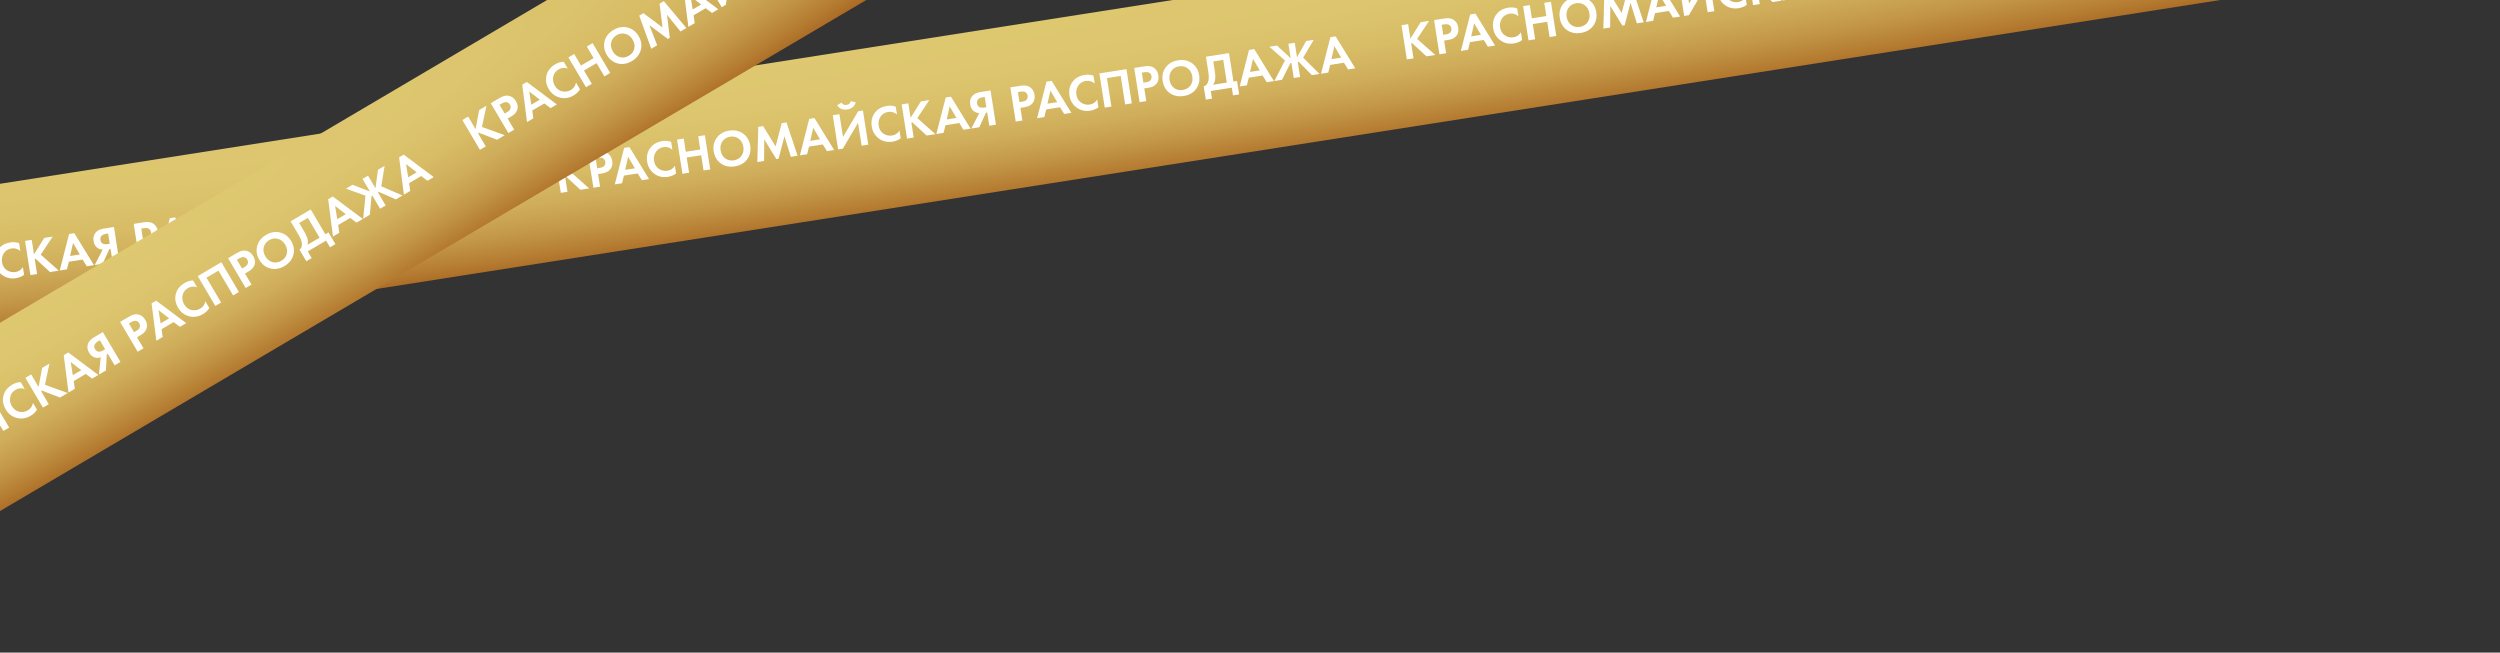
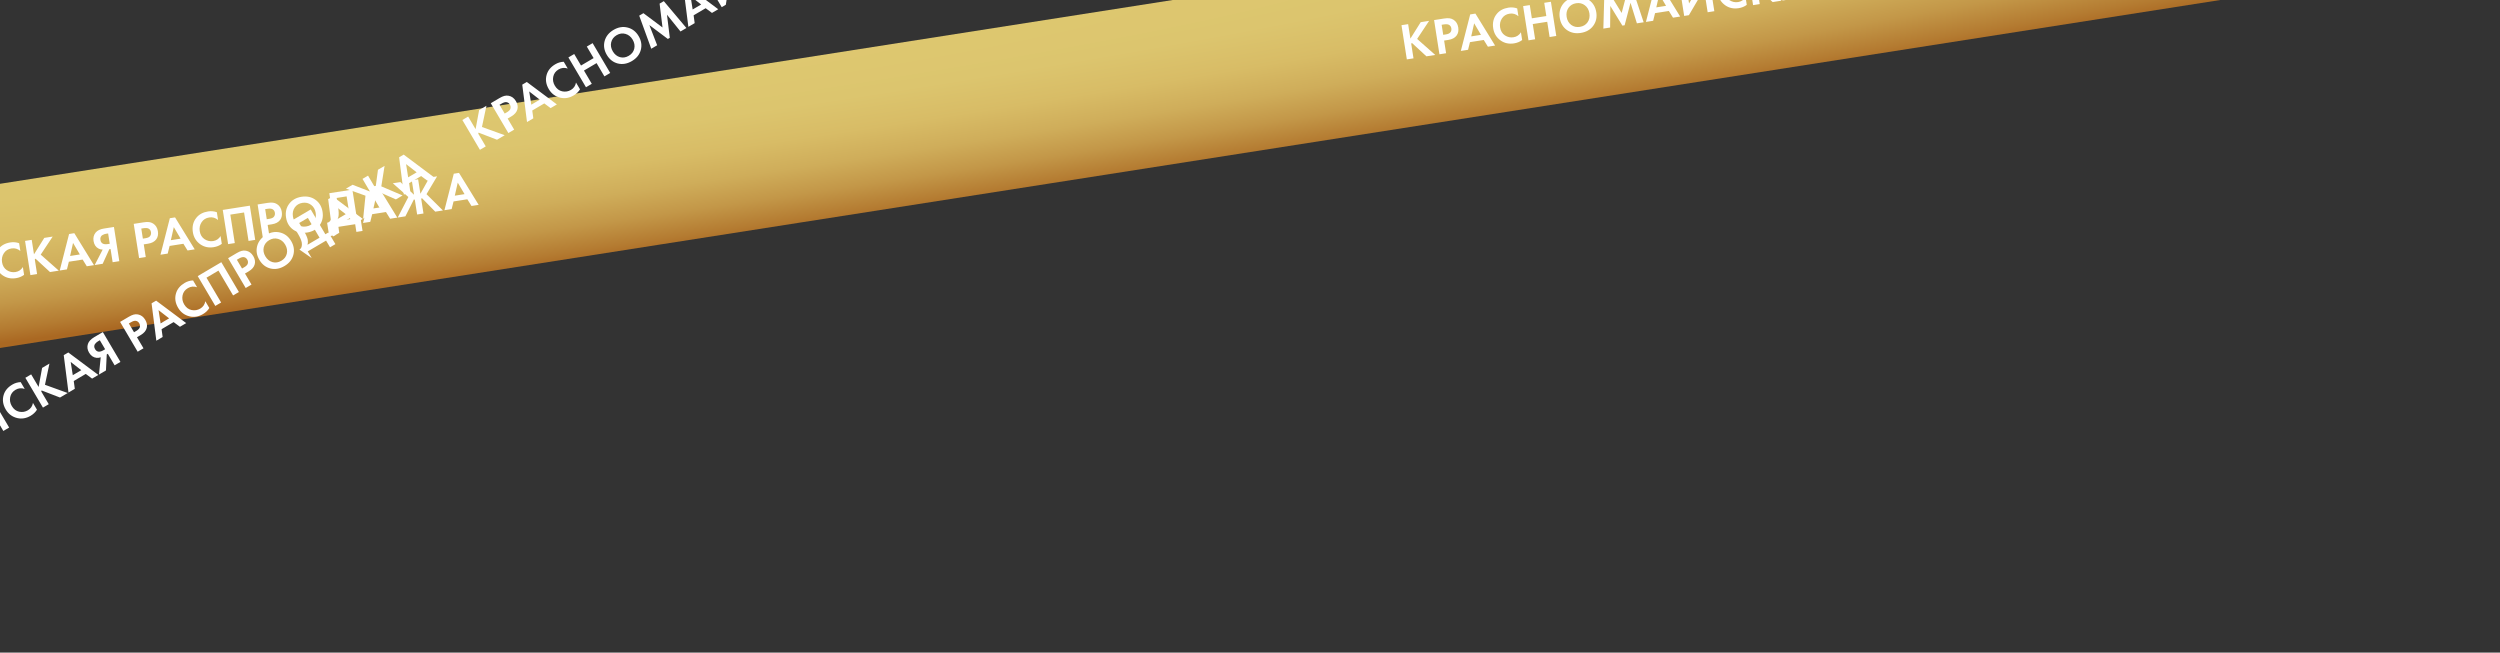
<svg xmlns="http://www.w3.org/2000/svg" width="498" height="130" viewBox="0 0 498 130" fill="none">
  <rect x="0" y="0" width="498" height="130" fill="#333333" stroke="none" />
  <g clip-path="url(#clip0_896_614)">
    <rect x="-53.11" y="44.935" width="583.303" height="32.311" rx="3.801" transform="rotate(-8.907 -53.11 44.935)" fill="url(#paint0_radial_896_614)" />
    <path d="M-62.653 58.589L-62.201 61.47L-60.15 58.197L-58.475 57.934L-60.862 61.532L-57.254 64.724L-59.011 64.999L-61.91 62.324L-62.039 62.502L-61.585 65.403L-62.913 65.611L-63.98 58.797L-62.653 58.589ZM-57.486 57.779L-55.505 57.469C-55.083 57.403 -54.733 57.386 -54.455 57.42C-54.172 57.445 -53.896 57.541 -53.625 57.708C-53.098 58.044 -52.781 58.556 -52.673 59.244C-52.572 59.884 -52.68 60.421 -52.996 60.854C-53.335 61.319 -53.879 61.61 -54.628 61.727L-55.486 61.862L-55.091 64.385L-56.419 64.593L-57.486 57.779ZM-55.979 58.715L-55.665 60.718L-55.124 60.633C-54.736 60.572 -54.458 60.455 -54.289 60.282C-54.074 60.053 -53.993 59.768 -54.047 59.428C-54.099 59.094 -54.265 58.855 -54.546 58.711C-54.773 58.6 -55.097 58.577 -55.52 58.643L-55.979 58.715ZM-46.763 63.08L-47.59 61.744L-50.338 62.175L-50.717 63.699L-52.157 63.925L-50.293 56.652L-49.251 56.489L-45.333 62.855L-46.763 63.08ZM-50.089 61.026L-48.148 60.722L-49.503 58.423L-50.089 61.026ZM-40.185 60.207L-39.941 61.759C-40.404 62.104 -40.945 62.325 -41.564 62.422C-42.559 62.578 -43.439 62.391 -44.206 61.862C-45.044 61.275 -45.545 60.464 -45.707 59.429C-45.88 58.326 -45.655 57.38 -45.032 56.592C-44.486 55.892 -43.698 55.462 -42.67 55.3C-42.071 55.206 -41.49 55.259 -40.929 55.457L-40.686 57.009C-41.209 56.568 -41.797 56.398 -42.45 56.501C-43.118 56.606 -43.626 56.926 -43.974 57.462C-44.317 57.99 -44.437 58.581 -44.335 59.235C-44.223 59.95 -43.902 60.482 -43.373 60.832C-42.845 61.175 -42.274 61.298 -41.661 61.202C-41.021 61.102 -40.529 60.77 -40.185 60.207ZM-38.422 54.792L-38.009 57.427L-35.128 56.976L-35.541 54.34L-34.213 54.132L-33.146 60.945L-34.474 61.154L-34.949 58.12L-37.83 58.571L-37.354 61.605L-38.682 61.813L-39.75 55L-38.422 54.792ZM-31.84 54.629C-31.264 53.855 -30.441 53.384 -29.372 53.216C-28.302 53.049 -27.378 53.246 -26.6 53.807C-25.814 54.368 -25.34 55.169 -25.176 56.211C-25.013 57.253 -25.22 58.161 -25.796 58.935C-26.367 59.702 -27.187 60.169 -28.256 60.336C-29.325 60.504 -30.252 60.31 -31.036 59.757C-31.815 59.195 -32.286 58.393 -32.449 57.351C-32.613 56.309 -32.41 55.402 -31.84 54.629ZM-30.182 58.733C-29.691 59.103 -29.112 59.235 -28.445 59.131C-27.777 59.026 -27.267 58.723 -26.913 58.221C-26.56 57.712 -26.437 57.114 -26.545 56.426C-26.653 55.738 -26.956 55.206 -27.454 54.831C-27.946 54.455 -28.522 54.318 -29.183 54.422C-29.843 54.525 -30.353 54.832 -30.713 55.342C-31.066 55.851 -31.188 56.449 -31.081 57.137C-30.973 57.825 -30.673 58.357 -30.182 58.733ZM-23.767 59.476L-23.568 52.464L-22.608 52.313L-20.121 56.361L-18.91 51.734L-17.95 51.583L-15.738 58.217L-17.086 58.429L-18.357 54.326L-19.528 58.811L-19.977 58.882L-22.382 54.957L-22.418 59.264L-23.767 59.476ZM-9.894 57.301L-10.72 55.966L-13.468 56.396L-13.847 57.921L-15.287 58.147L-13.423 50.874L-12.381 50.711L-8.464 57.077L-9.894 57.301ZM-13.219 55.248L-11.278 54.944L-12.633 52.644L-13.219 55.248ZM-8.736 50.139L-7.408 49.931L-6.697 54.467L-3.669 49.345L-2.729 49.198L-1.662 56.011L-2.99 56.219L-3.704 51.663L-6.728 56.805L-7.668 56.953L-8.736 50.139ZM-7.855 48.149L-6.993 47.637C-6.781 48.008 -6.444 48.158 -5.981 48.085C-5.518 48.013 -5.242 47.767 -5.154 47.349L-4.177 47.572C-4.258 47.948 -4.442 48.263 -4.731 48.517C-5.012 48.771 -5.38 48.933 -5.837 49.005C-6.293 49.076 -6.697 49.035 -7.049 48.881C-7.395 48.725 -7.663 48.481 -7.855 48.149ZM4.556 53.195L4.799 54.748C4.337 55.092 3.796 55.313 3.176 55.41C2.182 55.566 1.301 55.379 0.535 54.851C-0.304 54.263 -0.804 53.452 -0.967 52.417C-1.14 51.314 -0.914 50.368 -0.291 49.58C0.255 48.88 1.042 48.45 2.07 48.289C2.67 48.195 3.25 48.247 3.811 48.445L4.055 49.998C3.532 49.556 2.944 49.387 2.29 49.489C1.623 49.594 1.115 49.914 0.766 50.45C0.423 50.978 0.303 51.569 0.405 52.223C0.517 52.938 0.838 53.471 1.367 53.82C1.896 54.163 2.466 54.286 3.079 54.19C3.719 54.09 4.211 53.758 4.556 53.195ZM6.318 47.78L6.77 50.66L8.821 47.388L10.496 47.125L8.109 50.723L11.717 53.914L9.96 54.19L7.061 51.515L6.932 51.692L7.386 54.593L6.058 54.801L4.99 47.988L6.318 47.78ZM17.29 53.041L16.463 51.706L13.715 52.136L13.336 53.661L11.896 53.886L13.76 46.614L14.802 46.45L18.72 52.817L17.29 53.041ZM13.964 50.988L15.905 50.684L14.55 48.384L13.964 50.988ZM22.697 45.213L23.765 52.026L22.437 52.234L22.024 49.599L21.779 49.637L20.455 52.545L18.861 52.795L20.452 49.72C20.173 49.722 19.909 49.658 19.658 49.53C19.09 49.242 18.748 48.734 18.634 48.006C18.531 47.345 18.673 46.782 19.06 46.317C19.401 45.907 19.956 45.642 20.725 45.522L22.697 45.213ZM21.539 46.504L21.13 46.568C21.021 46.585 20.917 46.608 20.817 46.638C20.717 46.668 20.586 46.726 20.426 46.814C20.264 46.895 20.144 47.022 20.067 47.195C19.988 47.361 19.967 47.56 20.003 47.791C20.111 48.479 20.601 48.755 21.472 48.618L21.86 48.557L21.539 46.504ZM26.637 44.595L28.619 44.285C29.041 44.219 29.391 44.202 29.668 44.236C29.951 44.261 30.228 44.357 30.499 44.524C31.026 44.86 31.343 45.372 31.451 46.06C31.551 46.7 31.444 47.237 31.128 47.67C30.789 48.135 30.245 48.426 29.496 48.543L28.638 48.678L29.033 51.201L27.705 51.409L26.637 44.595ZM28.145 45.531L28.458 47.533L29 47.449C29.388 47.388 29.666 47.271 29.834 47.098C30.05 46.869 30.131 46.584 30.077 46.244C30.025 45.91 29.858 45.671 29.578 45.526C29.351 45.416 29.026 45.393 28.604 45.459L28.145 45.531ZM37.361 49.896L36.534 48.56L33.786 48.991L33.407 50.515L31.967 50.741L33.831 43.468L34.873 43.305L38.791 49.671L37.361 49.896ZM34.035 47.842L35.976 47.538L34.621 45.239L34.035 47.842ZM43.939 47.023L44.182 48.575C43.72 48.92 43.179 49.141 42.559 49.238C41.565 49.394 40.685 49.207 39.918 48.678C39.08 48.091 38.579 47.28 38.417 46.245C38.244 45.142 38.469 44.196 39.092 43.407C39.638 42.708 40.425 42.278 41.454 42.116C42.053 42.022 42.633 42.075 43.195 42.273L43.438 43.825C42.915 43.384 42.327 43.214 41.673 43.317C41.006 43.422 40.498 43.742 40.149 44.278C39.807 44.806 39.686 45.397 39.789 46.051C39.901 46.766 40.222 47.298 40.751 47.648C41.279 47.991 41.85 48.114 42.462 48.018C43.103 47.918 43.595 47.586 43.939 47.023ZM44.374 41.816L49.767 40.97L50.835 47.784L49.507 47.992L48.619 42.323L45.881 42.752L46.77 48.421L45.442 48.629L44.374 41.816ZM51.317 40.728L53.299 40.417C53.721 40.351 54.071 40.334 54.348 40.368C54.631 40.393 54.908 40.489 55.178 40.656C55.705 40.992 56.023 41.504 56.13 42.192C56.231 42.832 56.123 43.369 55.807 43.802C55.468 44.267 54.924 44.558 54.175 44.675L53.317 44.81L53.713 47.333L52.385 47.541L51.317 40.728ZM52.824 41.663L53.138 43.666L53.679 43.581C54.068 43.52 54.346 43.403 54.514 43.23C54.729 43.001 54.81 42.716 54.757 42.376C54.705 42.042 54.538 41.803 54.257 41.659C54.031 41.548 53.706 41.525 53.284 41.592L52.824 41.663ZM57.591 40.613C58.167 39.839 58.99 39.368 60.059 39.2C61.128 39.033 62.052 39.23 62.831 39.792C63.617 40.352 64.091 41.154 64.254 42.196C64.418 43.237 64.211 44.145 63.635 44.92C63.064 45.686 62.244 46.153 61.175 46.32C60.106 46.488 59.179 46.295 58.395 45.741C57.616 45.179 57.145 44.377 56.981 43.335C56.818 42.294 57.021 41.386 57.591 40.613ZM59.249 44.717C59.74 45.087 60.319 45.219 60.986 45.115C61.654 45.01 62.164 44.707 62.518 44.205C62.871 43.696 62.993 43.098 62.886 42.41C62.778 41.722 62.475 41.191 61.976 40.815C61.485 40.439 60.909 40.302 60.248 40.406C59.587 40.509 59.077 40.816 58.718 41.326C58.365 41.835 58.242 42.433 58.35 43.121C58.458 43.809 58.758 44.341 59.249 44.717ZM65.597 38.489L70.194 37.769L71.082 43.438L71.798 43.326L72.217 46.003L70.991 46.195L70.751 44.663L66.563 45.319L66.803 46.851L65.577 47.043L65.158 44.367C65.39 44.337 65.589 44.223 65.753 44.023C65.916 43.816 66.03 43.567 66.097 43.278C66.195 42.837 66.183 42.228 66.061 41.452L65.597 38.489ZM67.064 39.432L67.349 41.25C67.482 42.101 67.503 42.747 67.412 43.187C67.338 43.519 67.203 43.816 67.007 44.077L69.755 43.647L69.045 39.121L67.064 39.432ZM77.712 43.572L76.885 42.236L74.137 42.667L73.758 44.191L72.318 44.417L74.182 37.144L75.224 36.981L79.142 43.347L77.712 43.572ZM74.386 41.518L76.327 41.214L74.972 38.914L74.386 41.518ZM82.026 35.915L83.293 35.716L83.744 38.597L85.56 35.361L87.072 35.124L84.96 38.678L88.232 41.923L86.7 42.163L84.035 39.451L83.906 39.629L84.36 42.53L83.094 42.728L82.639 39.827L82.462 39.698L80.754 43.095L79.222 43.335L81.344 39.245L78.246 36.507L79.758 36.27L82.477 38.795L82.026 35.915ZM93.922 41.031L93.095 39.696L90.347 40.126L89.969 41.651L88.528 41.876L90.392 34.604L91.434 34.44L95.352 40.807L93.922 41.031ZM90.596 38.978L92.537 38.673L91.183 36.374L90.596 38.978Z" fill="white" />
-     <path d="M111.97 31.394L112.421 34.274L114.473 31.002L116.148 30.739L113.76 34.337L117.369 37.528L115.612 37.804L112.712 35.129L112.583 35.306L113.038 38.207L111.71 38.415L110.642 31.602L111.97 31.394ZM117.136 30.584L119.118 30.274C119.54 30.207 119.89 30.191 120.167 30.224C120.45 30.25 120.727 30.346 120.997 30.513C121.524 30.849 121.842 31.361 121.95 32.048C122.05 32.689 121.942 33.225 121.626 33.659C121.288 34.123 120.744 34.414 119.995 34.532L119.136 34.666L119.532 37.189L118.204 37.398L117.136 30.584ZM118.643 31.52L118.957 33.522L119.499 33.437C119.887 33.377 120.165 33.26 120.333 33.087C120.548 32.858 120.629 32.573 120.576 32.232C120.524 31.899 120.357 31.66 120.076 31.515C119.85 31.404 119.525 31.382 119.103 31.448L118.643 31.52ZM127.859 35.884L127.032 34.549L124.285 34.979L123.906 36.504L122.466 36.73L124.33 29.457L125.372 29.294L129.289 35.66L127.859 35.884ZM124.534 33.831L126.475 33.527L125.12 31.227L124.534 33.831ZM134.438 33.011L134.681 34.564C134.219 34.909 133.678 35.129 133.058 35.227C132.064 35.382 131.183 35.196 130.417 34.667C129.578 34.08 129.078 33.269 128.916 32.234C128.743 31.13 128.968 30.185 129.591 29.396C130.137 28.697 130.924 28.266 131.953 28.105C132.552 28.011 133.132 28.063 133.693 28.261L133.937 29.814C133.414 29.373 132.826 29.203 132.172 29.306C131.505 29.41 130.997 29.731 130.648 30.267C130.305 30.795 130.185 31.386 130.288 32.04C130.4 32.755 130.72 33.287 131.25 33.637C131.778 33.979 132.348 34.103 132.961 34.007C133.601 33.906 134.094 33.575 134.438 33.011ZM136.201 27.596L136.614 30.232L139.494 29.78L139.081 27.145L140.409 26.937L141.477 33.75L140.149 33.958L139.674 30.924L136.793 31.376L137.268 34.41L135.94 34.618L134.873 27.804L136.201 27.596ZM142.783 27.433C143.359 26.659 144.182 26.189 145.251 26.021C146.32 25.853 147.244 26.05 148.023 26.612C148.808 27.173 149.283 27.974 149.446 29.016C149.609 30.058 149.403 30.966 148.827 31.74C148.256 32.506 147.436 32.973 146.367 33.141C145.298 33.308 144.371 33.115 143.586 32.561C142.807 32 142.336 31.198 142.173 30.156C142.01 29.114 142.213 28.206 142.783 27.433ZM144.441 31.538C144.932 31.907 145.51 32.04 146.178 31.935C146.845 31.831 147.356 31.527 147.71 31.026C148.063 30.517 148.185 29.918 148.077 29.231C147.97 28.543 147.666 28.011 147.168 27.636C146.676 27.259 146.1 27.123 145.44 27.226C144.779 27.33 144.269 27.637 143.909 28.146C143.557 28.655 143.434 29.254 143.542 29.941C143.65 30.629 143.949 31.161 144.441 31.538ZM150.856 32.28L151.055 25.268L152.015 25.118L154.502 29.166L155.713 24.538L156.673 24.388L158.885 31.022L157.536 31.233L156.265 27.131L155.095 31.616L154.646 31.686L152.241 27.762L152.204 32.069L150.856 32.28ZM164.729 30.106L163.902 28.77L161.154 29.201L160.776 30.726L159.335 30.951L161.199 23.678L162.241 23.515L166.159 29.882L164.729 30.106ZM161.403 28.053L163.344 27.748L161.99 25.449L161.403 28.053ZM165.887 22.944L167.215 22.736L167.925 27.271L170.953 22.15L171.893 22.003L172.961 28.816L171.633 29.024L170.919 24.468L167.894 29.61L166.954 29.757L165.887 22.944ZM166.768 20.953L167.63 20.442C167.841 20.813 168.179 20.962 168.642 20.89C169.105 20.817 169.38 20.572 169.468 20.153L170.445 20.377C170.364 20.752 170.18 21.067 169.892 21.322C169.611 21.575 169.242 21.738 168.786 21.809C168.33 21.881 167.925 21.839 167.573 21.685C167.228 21.53 166.959 21.286 166.768 20.953ZM179.178 26L179.422 27.552C178.959 27.897 178.418 28.118 177.799 28.215C176.804 28.37 175.924 28.184 175.157 27.655C174.319 27.068 173.818 26.257 173.656 25.222C173.483 24.119 173.708 23.173 174.331 22.384C174.877 21.685 175.665 21.255 176.693 21.093C177.292 20.999 177.872 21.052 178.434 21.25L178.677 22.802C178.154 22.361 177.566 22.191 176.912 22.294C176.245 22.398 175.737 22.719 175.389 23.255C175.046 23.783 174.925 24.374 175.028 25.028C175.14 25.743 175.461 26.275 175.99 26.625C176.518 26.968 177.089 27.091 177.702 26.995C178.342 26.895 178.834 26.563 179.178 26ZM180.941 20.584L181.392 23.465L183.444 20.192L185.119 19.93L182.731 23.527L186.34 26.719L184.583 26.994L181.683 24.32L181.554 24.497L182.009 27.398L180.681 27.606L179.613 20.793L180.941 20.584ZM191.912 25.846L191.085 24.51L188.338 24.941L187.959 26.465L186.519 26.691L188.383 19.418L189.425 19.255L193.342 25.622L191.912 25.846ZM188.587 23.792L190.528 23.488L189.173 21.189L188.587 23.792ZM197.319 18.018L198.387 24.831L197.059 25.039L196.646 22.404L196.401 22.442L195.078 25.35L193.484 25.599L195.074 22.524C194.796 22.526 194.531 22.463 194.281 22.335C193.712 22.047 193.371 21.539 193.257 20.81C193.153 20.15 193.295 19.587 193.683 19.121C194.023 18.712 194.578 18.447 195.348 18.327L197.319 18.018ZM196.161 19.308L195.753 19.373C195.644 19.39 195.539 19.413 195.439 19.443C195.339 19.472 195.209 19.531 195.048 19.619C194.886 19.7 194.767 19.827 194.689 20C194.611 20.166 194.589 20.364 194.626 20.596C194.733 21.284 195.223 21.559 196.095 21.423L196.483 21.362L196.161 19.308ZM201.26 17.4L203.242 17.09C203.664 17.023 204.014 17.007 204.291 17.04C204.574 17.066 204.851 17.162 205.121 17.329C205.648 17.665 205.966 18.177 206.074 18.864C206.174 19.505 206.066 20.041 205.75 20.474C205.411 20.939 204.867 21.23 204.118 21.348L203.26 21.482L203.656 24.005L202.328 24.213L201.26 17.4ZM202.767 18.336L203.081 20.338L203.622 20.253C204.011 20.192 204.289 20.076 204.457 19.903C204.672 19.674 204.753 19.389 204.7 19.048C204.648 18.715 204.481 18.476 204.2 18.331C203.974 18.22 203.649 18.198 203.227 18.264L202.767 18.336ZM211.983 22.7L211.156 21.365L208.408 21.795L208.03 23.32L206.59 23.546L208.453 16.273L209.495 16.109L213.413 22.476L211.983 22.7ZM208.658 20.647L210.598 20.343L209.244 18.043L208.658 20.647ZM218.562 19.827L218.805 21.38C218.343 21.724 217.802 21.945 217.182 22.043C216.188 22.198 215.307 22.012 214.541 21.483C213.702 20.896 213.202 20.085 213.039 19.05C212.867 17.946 213.092 17 213.715 16.212C214.261 15.513 215.048 15.082 216.076 14.921C216.676 14.827 217.256 14.879 217.817 15.077L218.061 16.63C217.538 16.189 216.95 16.019 216.296 16.122C215.629 16.226 215.121 16.547 214.772 17.083C214.429 17.611 214.309 18.202 214.411 18.855C214.523 19.57 214.844 20.103 215.373 20.453C215.902 20.795 216.472 20.919 217.085 20.823C217.725 20.722 218.217 20.39 218.562 19.827ZM218.996 14.62L224.39 13.775L225.458 20.588L224.13 20.797L223.241 15.127L220.504 15.556L221.392 21.226L220.064 21.434L218.996 14.62ZM225.939 13.532L227.921 13.222C228.343 13.155 228.693 13.139 228.97 13.172C229.254 13.198 229.53 13.294 229.801 13.461C230.328 13.797 230.645 14.309 230.753 14.997C230.853 15.637 230.746 16.173 230.43 16.607C230.091 17.072 229.547 17.363 228.798 17.48L227.94 17.614L228.335 20.137L227.007 20.346L225.939 13.532ZM227.447 14.468L227.76 16.47L228.302 16.386C228.69 16.325 228.968 16.208 229.137 16.035C229.352 15.806 229.433 15.521 229.379 15.181C229.327 14.847 229.161 14.608 228.88 14.463C228.653 14.352 228.329 14.33 227.906 14.396L227.447 14.468ZM232.213 13.418C232.79 12.643 233.613 12.173 234.682 12.005C235.751 11.838 236.675 12.035 237.454 12.596C238.239 13.157 238.714 13.958 238.877 15C239.04 16.042 238.834 16.95 238.257 17.724C237.687 18.491 236.867 18.957 235.798 19.125C234.728 19.293 233.802 19.099 233.017 18.546C232.238 17.984 231.767 17.182 231.604 16.14C231.441 15.098 231.644 14.191 232.213 13.418ZM233.872 17.522C234.362 17.892 234.941 18.024 235.609 17.92C236.276 17.815 236.787 17.512 237.141 17.01C237.493 16.501 237.616 15.903 237.508 15.215C237.4 14.527 237.097 13.995 236.599 13.62C236.107 13.243 235.531 13.107 234.871 13.21C234.21 13.314 233.7 13.621 233.34 14.131C232.987 14.639 232.865 15.238 232.973 15.926C233.081 16.613 233.38 17.145 233.872 17.522ZM240.22 11.294L244.817 10.574L245.705 16.243L246.42 16.131L246.84 18.807L245.614 19L245.374 17.467L241.185 18.124L241.426 19.656L240.2 19.848L239.78 17.172C240.013 17.142 240.211 17.027 240.375 16.827C240.538 16.62 240.653 16.372 240.719 16.083C240.817 15.642 240.806 15.033 240.684 14.257L240.22 11.294ZM241.686 12.237L241.971 14.055C242.105 14.906 242.126 15.552 242.034 15.992C241.961 16.324 241.826 16.621 241.629 16.882L244.377 16.451L243.668 11.926L241.686 12.237ZM252.334 16.376L251.507 15.041L248.76 15.471L248.381 16.996L246.941 17.222L248.805 9.949L249.846 9.785L253.764 16.152L252.334 16.376ZM249.009 14.323L250.949 14.019L249.595 11.719L249.009 14.323ZM256.648 8.719L257.915 8.521L258.366 11.402L260.183 8.166L261.695 7.929L259.583 11.483L262.854 14.728L261.322 14.968L258.657 12.256L258.528 12.433L258.983 15.334L257.716 15.533L257.262 12.632L257.084 12.503L255.377 15.899L253.845 16.14L255.967 12.05L252.869 9.312L254.381 9.075L257.1 11.6L256.648 8.719ZM268.544 13.836L267.718 12.5L264.97 12.931L264.591 14.455L263.151 14.681L265.015 7.408L266.057 7.245L269.975 13.612L268.544 13.836ZM265.219 11.782L267.16 11.478L265.805 9.179L265.219 11.782Z" fill="white" />
    <path d="M280.502 4.809L280.954 7.69L283.005 4.417L284.68 4.154L282.293 7.752L285.901 10.944L284.144 11.219L281.245 8.544L281.116 8.721L281.57 11.623L280.242 11.831L279.175 5.017L280.502 4.809ZM285.669 3.999L287.65 3.689C288.073 3.623 288.422 3.606 288.7 3.64C288.983 3.665 289.259 3.761 289.53 3.928C290.057 4.264 290.374 4.776 290.482 5.464C290.582 6.104 290.475 6.641 290.159 7.074C289.82 7.539 289.276 7.83 288.527 7.947L287.669 8.082L288.064 10.605L286.736 10.813L285.669 3.999ZM287.176 4.935L287.49 6.938L288.031 6.853C288.419 6.792 288.697 6.675 288.866 6.502C289.081 6.273 289.162 5.988 289.109 5.648C289.056 5.314 288.89 5.075 288.609 4.931C288.382 4.82 288.058 4.797 287.636 4.863L287.176 4.935ZM296.392 9.3L295.565 7.964L292.817 8.395L292.439 9.919L290.998 10.145L292.862 2.872L293.904 2.709L297.822 9.075L296.392 9.3ZM293.066 7.246L295.007 6.942L293.652 4.643L293.066 7.246ZM302.97 6.427L303.214 7.979C302.751 8.324 302.21 8.545 301.591 8.642C300.596 8.798 299.716 8.611 298.949 8.082C298.111 7.495 297.61 6.684 297.448 5.649C297.275 4.546 297.5 3.6 298.123 2.812C298.669 2.112 299.457 1.682 300.485 1.52C301.084 1.426 301.665 1.479 302.226 1.677L302.469 3.229C301.947 2.788 301.358 2.618 300.705 2.721C300.037 2.826 299.529 3.146 299.181 3.682C298.838 4.21 298.718 4.801 298.82 5.455C298.932 6.17 299.253 6.702 299.782 7.052C300.31 7.395 300.881 7.518 301.494 7.422C302.134 7.322 302.626 6.99 302.97 6.427ZM304.733 1.012L305.146 3.647L308.027 3.196L307.614 0.56L308.942 0.352L310.009 7.165L308.682 7.374L308.206 4.34L305.325 4.791L305.801 7.825L304.473 8.033L303.405 1.22L304.733 1.012ZM311.315 0.849C311.891 0.075 312.714 -0.396 313.783 -0.564C314.853 -0.731 315.777 -0.534 316.555 0.027C317.341 0.588 317.815 1.389 317.979 2.431C318.142 3.473 317.935 4.381 317.359 5.155C316.788 5.922 315.968 6.389 314.899 6.556C313.83 6.724 312.903 6.53 312.119 5.977C311.34 5.415 310.869 4.613 310.706 3.571C310.542 2.529 310.745 1.622 311.315 0.849ZM312.973 4.953C313.464 5.323 314.043 5.455 314.71 5.351C315.378 5.246 315.888 4.943 316.242 4.441C316.595 3.932 316.718 3.334 316.61 2.646C316.502 1.958 316.199 1.426 315.701 1.051C315.209 0.675 314.633 0.538 313.972 0.642C313.312 0.745 312.802 1.052 312.442 1.562C312.089 2.071 311.967 2.669 312.074 3.357C312.182 4.044 312.482 4.577 312.973 4.953ZM319.388 5.696L319.587 -1.316L320.547 -1.467L323.034 2.581L324.245 -2.046L325.205 -2.197L327.417 4.437L326.069 4.649L324.798 0.546L323.627 5.031L323.178 5.102L320.773 1.177L320.737 5.484L319.388 5.696ZM333.261 3.521L332.435 2.186L329.687 2.616L329.308 4.141L327.868 4.367L329.732 -2.906L330.774 -3.07L334.691 3.297L333.261 3.521ZM329.936 1.468L331.877 1.164L330.522 -1.136L329.936 1.468ZM334.419 -3.641L335.747 -3.849L336.458 0.686L339.486 -4.435L340.426 -4.582L341.493 2.231L340.165 2.439L339.451 -2.117L336.427 3.025L335.487 3.173L334.419 -3.641ZM335.3 -5.631L336.162 -6.143C336.374 -5.772 336.711 -5.622 337.174 -5.695C337.637 -5.767 337.913 -6.013 338.001 -6.431L338.978 -6.208C338.897 -5.832 338.713 -5.517 338.425 -5.263C338.143 -5.009 337.775 -4.847 337.318 -4.776C336.862 -4.704 336.458 -4.745 336.106 -4.899C335.76 -5.055 335.492 -5.299 335.3 -5.631ZM347.711 -0.585L347.954 0.967C347.492 1.312 346.951 1.533 346.331 1.63C345.337 1.786 344.456 1.599 343.69 1.071C342.851 0.483 342.351 -0.328 342.188 -1.363C342.016 -2.466 342.241 -3.412 342.864 -4.2C343.41 -4.9 344.197 -5.33 345.225 -5.491C345.825 -5.585 346.405 -5.533 346.966 -5.335L347.21 -3.782C346.687 -4.224 346.099 -4.393 345.445 -4.291C344.778 -4.186 344.27 -3.866 343.921 -3.33C343.578 -2.802 343.458 -2.211 343.56 -1.557C343.672 -0.842 343.993 -0.31 344.522 0.04C345.051 0.383 345.621 0.506 346.234 0.41C346.874 0.31 347.366 -0.022 347.711 -0.585ZM349.473 -6L349.925 -3.12L351.976 -6.392L353.651 -6.655L351.264 -3.057L354.872 0.134L353.115 0.41L350.216 -2.265L350.087 -2.088L350.541 0.813L349.213 1.021L348.145 -5.792L349.473 -6ZM360.445 -0.739L359.618 -2.075L356.87 -1.644L356.492 -0.119L355.051 0.106L356.915 -7.166L357.957 -7.33L361.875 -0.963L360.445 -0.739ZM357.119 -2.792L359.06 -3.097L357.705 -5.396L357.119 -2.792ZM365.852 -8.567L366.92 -1.754L365.592 -1.546L365.179 -4.181L364.934 -4.143L363.61 -1.235L362.017 -0.985L363.607 -4.06C363.328 -4.058 363.063 -4.122 362.813 -4.25C362.245 -4.538 361.903 -5.046 361.789 -5.774C361.686 -6.435 361.828 -6.998 362.215 -7.463C362.556 -7.873 363.111 -8.137 363.88 -8.258L365.852 -8.567ZM364.694 -7.276L364.285 -7.212C364.176 -7.195 364.072 -7.172 363.972 -7.142C363.872 -7.112 363.741 -7.054 363.581 -6.966C363.419 -6.885 363.299 -6.758 363.222 -6.585C363.143 -6.419 363.122 -6.22 363.158 -5.989C363.266 -5.301 363.756 -5.026 364.627 -5.162L365.015 -5.223L364.694 -7.276ZM369.792 -9.185L371.774 -9.495C372.196 -9.561 372.546 -9.578 372.823 -9.545C373.107 -9.519 373.383 -9.423 373.654 -9.256C374.181 -8.92 374.498 -8.408 374.606 -7.72C374.706 -7.08 374.599 -6.543 374.283 -6.11C373.944 -5.645 373.4 -5.354 372.651 -5.237L371.793 -5.102L372.188 -2.579L370.86 -2.371L369.792 -9.185ZM371.3 -8.249L371.613 -6.247L372.155 -6.331C372.543 -6.392 372.821 -6.509 372.99 -6.682C373.205 -6.911 373.286 -7.196 373.232 -7.536C373.18 -7.87 373.014 -8.109 372.733 -8.254C372.506 -8.364 372.182 -8.387 371.759 -8.321L371.3 -8.249ZM380.516 -3.884L379.689 -5.22L376.941 -4.789L376.562 -3.265L375.122 -3.039L376.986 -10.312L378.028 -10.475L381.946 -4.109L380.516 -3.884ZM377.19 -5.938L379.131 -6.242L377.776 -8.542L377.19 -5.938ZM387.094 -6.757L387.337 -5.205C386.875 -4.86 386.334 -4.639 385.714 -4.542C384.72 -4.386 383.84 -4.573 383.073 -5.102C382.235 -5.689 381.734 -6.5 381.572 -7.535C381.399 -8.638 381.624 -9.584 382.247 -10.373C382.793 -11.072 383.581 -11.502 384.609 -11.664C385.208 -11.758 385.788 -11.706 386.35 -11.507L386.593 -9.955C386.07 -10.396 385.482 -10.566 384.828 -10.463C384.161 -10.358 383.653 -10.038 383.304 -9.502C382.962 -8.974 382.841 -8.383 382.944 -7.729C383.056 -7.014 383.377 -6.482 383.906 -6.132C384.434 -5.789 385.005 -5.666 385.617 -5.762C386.258 -5.862 386.75 -6.194 387.094 -6.757ZM387.529 -11.964L392.922 -12.81L393.99 -5.996L392.662 -5.788L391.774 -11.457L389.036 -11.028L389.925 -5.359L388.597 -5.151L387.529 -11.964ZM394.472 -13.053L396.454 -13.363C396.876 -13.429 397.226 -13.446 397.503 -13.412C397.786 -13.387 398.063 -13.291 398.333 -13.124C398.86 -12.788 399.178 -12.276 399.285 -11.588C399.386 -10.948 399.278 -10.411 398.962 -9.978C398.623 -9.513 398.079 -9.222 397.33 -9.105L396.472 -8.97L396.868 -6.447L395.54 -6.239L394.472 -13.053ZM395.979 -12.117L396.293 -10.114L396.834 -10.199C397.223 -10.26 397.501 -10.377 397.669 -10.55C397.884 -10.779 397.965 -11.064 397.912 -11.404C397.86 -11.738 397.693 -11.977 397.412 -12.121C397.186 -12.232 396.861 -12.255 396.439 -12.189L395.979 -12.117ZM400.746 -13.167C401.322 -13.941 402.145 -14.412 403.214 -14.58C404.283 -14.747 405.207 -14.55 405.986 -13.988C406.772 -13.428 407.246 -12.626 407.409 -11.585C407.573 -10.543 407.366 -9.635 406.79 -8.86C406.219 -8.094 405.399 -7.627 404.33 -7.46C403.261 -7.292 402.334 -7.485 401.55 -8.039C400.771 -8.601 400.3 -9.403 400.136 -10.445C399.973 -11.486 400.176 -12.394 400.746 -13.167ZM402.404 -9.063C402.895 -8.693 403.474 -8.561 404.141 -8.665C404.809 -8.77 405.319 -9.073 405.673 -9.575C406.026 -10.084 406.148 -10.682 406.041 -11.37C405.933 -12.058 405.63 -12.589 405.131 -12.965C404.64 -13.341 404.064 -13.478 403.403 -13.374C402.743 -13.271 402.232 -12.964 401.873 -12.454C401.52 -11.945 401.397 -11.347 401.505 -10.659C401.613 -9.971 401.913 -9.439 402.404 -9.063ZM408.752 -15.29L413.349 -16.011L414.238 -10.342L414.953 -10.454L415.372 -7.777L414.146 -7.585L413.906 -9.118L409.718 -8.461L409.958 -6.929L408.732 -6.737L408.313 -9.413C408.545 -9.443 408.744 -9.557 408.908 -9.758C409.071 -9.964 409.185 -10.213 409.252 -10.502C409.35 -10.943 409.338 -11.552 409.217 -12.328L408.752 -15.29ZM410.219 -14.348L410.504 -12.53C410.637 -11.679 410.658 -11.033 410.566 -10.593C410.493 -10.261 410.358 -9.964 410.162 -9.703L412.91 -10.133L412.2 -14.659L410.219 -14.348ZM420.867 -10.208L420.04 -11.544L417.292 -11.113L416.913 -9.589L415.473 -9.363L417.337 -16.636L418.379 -16.799L422.297 -10.432L420.867 -10.208ZM417.541 -12.262L419.482 -12.566L418.127 -14.866L417.541 -12.262ZM425.181 -17.865L426.447 -18.064L426.899 -15.183L428.715 -18.419L430.227 -18.656L428.115 -15.102L431.387 -11.857L429.855 -11.617L427.19 -14.329L427.061 -14.151L427.515 -11.25L426.249 -11.052L425.794 -13.953L425.617 -14.082L423.909 -10.685L422.377 -10.445L424.499 -14.535L421.401 -17.273L422.913 -17.51L425.632 -14.985L425.181 -17.865ZM437.077 -12.749L436.25 -14.085L433.502 -13.654L433.124 -12.129L431.683 -11.904L433.547 -19.177L434.589 -19.34L438.507 -12.973L437.077 -12.749ZM433.751 -14.802L435.692 -15.107L434.338 -17.406L433.751 -14.802Z" fill="white" />
-     <rect x="-73.466" y="107.63" width="313.717" height="32.311" transform="rotate(-30.538 -73.466 107.63)" fill="url(#paint1_radial_896_614)" />
-     <path d="M-53.921 110.047L-52.44 112.558L-51.739 108.759L-50.279 107.898L-51.172 112.122L-46.641 113.759L-48.173 114.663L-51.854 113.245L-51.909 113.457L-50.417 115.986L-51.575 116.669L-55.079 110.73L-53.921 110.047ZM-49.417 107.39L-47.69 106.37C-47.322 106.153 -47.002 106.009 -46.732 105.938C-46.46 105.857 -46.167 105.844 -45.854 105.9C-45.24 106.018 -44.757 106.377 -44.403 106.976C-44.074 107.534 -43.976 108.073 -44.11 108.592C-44.254 109.149 -44.652 109.62 -45.305 110.006L-46.053 110.447L-44.755 112.646L-45.913 113.329L-49.417 107.39ZM-47.671 107.704L-46.641 109.449L-46.169 109.171C-45.831 108.971 -45.615 108.76 -45.523 108.537C-45.407 108.245 -45.437 107.95 -45.612 107.654C-45.784 107.363 -46.027 107.202 -46.341 107.171C-46.593 107.152 -46.902 107.25 -47.27 107.468L-47.671 107.704ZM-37.495 108.364L-38.757 107.427L-41.152 108.84L-40.942 110.397L-42.198 111.138L-43.146 103.69L-42.238 103.154L-36.249 107.628L-37.495 108.364ZM-41.344 107.681L-39.652 106.682L-41.759 105.044L-41.344 107.681ZM-32.439 103.268L-31.641 104.621C-31.944 105.112 -32.365 105.517 -32.905 105.836C-33.772 106.347 -34.659 106.498 -35.567 106.289C-36.563 106.053 -37.327 105.483 -37.859 104.581C-38.427 103.619 -38.566 102.657 -38.278 101.694C-38.028 100.842 -37.455 100.152 -36.558 99.623C-36.036 99.315 -35.477 99.15 -34.882 99.127L-34.084 100.48C-34.732 100.263 -35.342 100.322 -35.911 100.658C-36.493 101.002 -36.847 101.487 -36.974 102.113C-37.098 102.731 -36.992 103.324 -36.656 103.894C-36.288 104.518 -35.793 104.894 -35.173 105.024C-34.555 105.148 -33.979 105.053 -33.445 104.737C-32.887 104.408 -32.552 103.918 -32.439 103.268ZM-32.797 97.584L-31.441 99.882L-28.93 98.4L-30.285 96.103L-29.128 95.42L-25.624 101.36L-26.781 102.043L-28.342 99.398L-30.853 100.879L-29.293 103.524L-30.45 104.207L-33.955 98.267L-32.797 97.584ZM-26.738 95.007C-26.488 94.075 -25.897 93.334 -24.965 92.784C-24.032 92.234 -23.101 92.076 -22.17 92.311C-21.233 92.543 -20.497 93.113 -19.961 94.021C-19.425 94.93 -19.282 95.85 -19.533 96.782C-19.781 97.705 -20.371 98.441 -21.303 98.991C-22.235 99.541 -23.168 99.703 -24.101 99.477C-25.032 99.242 -25.765 98.67 -26.301 97.762C-26.837 96.854 -26.983 95.935 -26.738 95.007ZM-23.684 98.211C-23.092 98.373 -22.505 98.283 -21.923 97.94C-21.341 97.597 -20.978 97.126 -20.834 96.529C-20.694 95.926 -20.8 95.325 -21.154 94.725C-21.508 94.126 -21.985 93.743 -22.587 93.578C-23.183 93.409 -23.769 93.495 -24.345 93.835C-24.921 94.174 -25.282 94.647 -25.428 95.254C-25.569 95.857 -25.462 96.458 -25.108 97.058C-24.754 97.658 -24.28 98.042 -23.684 98.211ZM-17.447 96.536L-19.847 89.945L-19.01 89.451L-15.206 92.297L-15.786 87.549L-14.949 87.055L-10.447 92.407L-11.623 93.1L-14.317 89.755L-13.751 94.356L-14.143 94.587L-17.825 91.825L-16.272 95.843L-17.447 96.536ZM-5.352 89.401L-6.613 88.464L-9.009 89.877L-8.799 91.434L-10.055 92.175L-11.003 84.727L-10.095 84.191L-4.106 88.665L-5.352 89.401ZM-9.201 88.718L-7.509 87.72L-9.616 86.082L-9.201 88.718ZM-6.916 82.316L-5.759 81.633L-3.426 85.587L-2.499 79.71L-1.68 79.227L1.824 85.167L0.666 85.85L-1.677 81.878L-2.593 87.773L-3.412 88.256L-6.916 82.316ZM-6.831 80.141L-6.219 79.348C-5.885 79.615 -5.516 79.63 -5.113 79.391C-4.709 79.153 -4.543 78.823 -4.616 78.402L-3.625 78.25C-3.562 78.629 -3.617 78.989 -3.791 79.332C-3.959 79.671 -4.242 79.958 -4.64 80.193C-5.038 80.428 -5.428 80.538 -5.813 80.525C-6.191 80.508 -6.53 80.38 -6.831 80.141ZM6.565 80.257L7.364 81.611C7.061 82.102 6.64 82.506 6.1 82.825C5.233 83.336 4.346 83.487 3.438 83.279C2.442 83.042 1.678 82.472 1.145 81.57C0.578 80.608 0.439 79.646 0.727 78.683C0.977 77.832 1.55 77.141 2.447 76.613C2.969 76.304 3.528 76.139 4.122 76.116L4.921 77.47C4.272 77.252 3.663 77.311 3.093 77.648C2.511 77.991 2.157 78.476 2.031 79.103C1.907 79.72 2.013 80.314 2.349 80.884C2.717 81.507 3.211 81.884 3.832 82.014C4.45 82.138 5.025 82.042 5.56 81.727C6.118 81.398 6.453 80.908 6.565 80.257ZM6.208 74.574L7.689 77.085L8.39 73.287L9.85 72.425L8.957 76.649L13.488 78.286L11.956 79.19L8.275 77.772L8.22 77.984L9.712 80.514L8.554 81.197L5.05 75.257L6.208 74.574ZM18.346 75.42L17.085 74.483L14.69 75.897L14.9 77.453L13.644 78.194L12.696 70.746L13.604 70.21L19.593 74.685L18.346 75.42ZM14.498 74.737L16.19 73.739L14.083 72.101L14.498 74.737ZM20.487 66.15L23.991 72.09L22.833 72.773L21.478 70.475L21.264 70.601L21.106 73.792L19.716 74.612L20.061 71.167C19.803 71.271 19.533 71.31 19.253 71.283C18.619 71.225 18.114 70.879 17.74 70.244C17.4 69.668 17.324 69.092 17.513 68.516C17.679 68.011 18.097 67.56 18.768 67.164L20.487 66.15ZM19.886 67.777L19.53 67.987C19.435 68.043 19.346 68.103 19.264 68.168C19.182 68.232 19.083 68.335 18.966 68.476C18.845 68.611 18.781 68.773 18.772 68.962C18.76 69.145 18.814 69.338 18.933 69.54C19.287 70.139 19.844 70.215 20.604 69.766L20.942 69.567L19.886 67.777ZM23.922 64.123L25.65 63.104C26.018 62.887 26.337 62.743 26.607 62.671C26.88 62.591 27.172 62.578 27.485 62.634C28.099 62.752 28.583 63.111 28.936 63.71C29.266 64.268 29.363 64.807 29.23 65.326C29.086 65.883 28.688 66.354 28.034 66.739L27.286 67.181L28.584 69.38L27.426 70.063L23.922 64.123ZM25.668 64.438L26.698 66.183L27.17 65.905C27.508 65.705 27.724 65.494 27.817 65.271C27.932 64.979 27.902 64.684 27.727 64.387C27.556 64.097 27.313 63.936 26.999 63.905C26.747 63.885 26.437 63.984 26.069 64.201L25.668 64.438ZM35.844 65.097L34.583 64.16L32.187 65.574L32.398 67.13L31.142 67.871L30.193 60.424L31.102 59.888L37.091 64.362L35.844 65.097ZM31.996 64.414L33.688 63.416L31.581 61.778L31.996 64.414ZM40.9 60.002L41.699 61.355C41.396 61.846 40.974 62.251 40.434 62.569C39.567 63.081 38.68 63.232 37.773 63.023C36.777 62.786 36.012 62.217 35.48 61.314C34.913 60.353 34.773 59.39 35.062 58.428C35.312 57.576 35.885 56.886 36.781 56.357C37.304 56.049 37.862 55.883 38.457 55.861L39.256 57.214C38.607 56.997 37.998 57.056 37.428 57.392C36.846 57.735 36.492 58.22 36.365 58.847C36.242 59.465 36.348 60.058 36.684 60.628C37.052 61.252 37.546 61.628 38.167 61.758C38.784 61.882 39.36 61.786 39.894 61.471C40.453 61.142 40.788 60.652 40.9 60.002ZM39.385 55.001L44.087 52.227L47.591 58.167L46.434 58.85L43.518 53.907L41.131 55.316L44.047 60.258L42.889 60.941L39.385 55.001ZM45.438 51.43L47.165 50.411C47.533 50.194 47.853 50.05 48.123 49.978C48.395 49.898 48.688 49.885 49.001 49.941C49.615 50.059 50.098 50.417 50.452 51.017C50.781 51.575 50.879 52.114 50.745 52.633C50.602 53.19 50.203 53.661 49.55 54.046L48.802 54.487L50.1 56.687L48.942 57.37L45.438 51.43ZM47.184 51.745L48.214 53.49L48.686 53.212C49.024 53.012 49.24 52.801 49.332 52.578C49.448 52.286 49.418 51.991 49.243 51.694C49.071 51.403 48.828 51.243 48.514 51.212C48.263 51.192 47.953 51.291 47.585 51.508L47.184 51.745ZM51.228 49.011C51.478 48.079 52.069 47.338 53.001 46.788C53.934 46.238 54.865 46.081 55.796 46.316C56.733 46.547 57.469 47.117 58.005 48.026C58.541 48.934 58.684 49.854 58.434 50.786C58.185 51.709 57.595 52.445 56.663 52.995C55.731 53.545 54.798 53.707 53.865 53.481C52.934 53.246 52.2 52.675 51.665 51.766C51.129 50.858 50.983 49.94 51.228 49.011ZM54.282 52.215C54.874 52.378 55.462 52.288 56.043 51.944C56.625 51.601 56.988 51.131 57.132 50.534C57.272 49.931 57.166 49.329 56.812 48.73C56.458 48.13 55.98 47.748 55.379 47.582C54.783 47.414 54.197 47.499 53.621 47.839C53.045 48.179 52.684 48.652 52.538 49.258C52.398 49.861 52.504 50.463 52.858 51.062C53.212 51.662 53.687 52.046 54.282 52.215ZM57.888 44.086L61.895 41.721L64.811 46.664L65.434 46.296L66.811 48.629L65.742 49.26L64.954 47.924L61.303 50.078L62.091 51.414L61.022 52.044L59.646 49.711C59.851 49.598 59.993 49.418 60.072 49.172C60.147 48.919 60.162 48.646 60.117 48.353C60.045 47.907 59.81 47.345 59.411 46.668L57.888 44.086ZM59.598 44.421L60.533 46.006C60.971 46.748 61.228 47.341 61.306 47.783C61.36 48.12 61.344 48.445 61.257 48.76L63.653 47.347L61.326 43.402L59.598 44.421ZM71.022 44.344L69.761 43.407L67.366 44.821L67.576 46.377L66.32 47.118L65.372 39.67L66.28 39.135L72.269 43.609L71.022 44.344ZM67.174 43.661L68.866 42.663L66.759 41.025L67.174 43.661ZM72.21 35.636L73.314 34.985L74.796 37.496L75.291 33.818L76.609 33.041L75.956 37.123L80.194 38.933L78.858 39.721L75.381 38.183L75.326 38.395L76.818 40.925L75.714 41.576L74.222 39.047L74.01 38.992L73.675 42.779L72.339 43.567L72.804 38.983L68.915 37.58L70.233 36.803L73.691 38.148L72.21 35.636ZM85.154 36.007L83.893 35.07L81.498 36.483L81.708 38.04L80.452 38.781L79.504 31.333L80.412 30.797L86.401 35.271L85.154 36.007ZM81.306 35.324L82.998 34.326L80.891 32.688L81.306 35.324Z" fill="white" />
+     <path d="M-53.921 110.047L-52.44 112.558L-51.739 108.759L-50.279 107.898L-51.172 112.122L-46.641 113.759L-48.173 114.663L-51.854 113.245L-51.909 113.457L-50.417 115.986L-51.575 116.669L-55.079 110.73L-53.921 110.047ZM-49.417 107.39L-47.69 106.37C-47.322 106.153 -47.002 106.009 -46.732 105.938C-46.46 105.857 -46.167 105.844 -45.854 105.9C-45.24 106.018 -44.757 106.377 -44.403 106.976C-44.074 107.534 -43.976 108.073 -44.11 108.592C-44.254 109.149 -44.652 109.62 -45.305 110.006L-46.053 110.447L-44.755 112.646L-45.913 113.329L-49.417 107.39ZM-47.671 107.704L-46.641 109.449L-46.169 109.171C-45.831 108.971 -45.615 108.76 -45.523 108.537C-45.407 108.245 -45.437 107.95 -45.612 107.654C-45.784 107.363 -46.027 107.202 -46.341 107.171C-46.593 107.152 -46.902 107.25 -47.27 107.468L-47.671 107.704ZM-37.495 108.364L-38.757 107.427L-41.152 108.84L-40.942 110.397L-42.198 111.138L-43.146 103.69L-42.238 103.154L-36.249 107.628L-37.495 108.364ZM-41.344 107.681L-39.652 106.682L-41.759 105.044L-41.344 107.681ZM-32.439 103.268L-31.641 104.621C-31.944 105.112 -32.365 105.517 -32.905 105.836C-33.772 106.347 -34.659 106.498 -35.567 106.289C-36.563 106.053 -37.327 105.483 -37.859 104.581C-38.427 103.619 -38.566 102.657 -38.278 101.694C-38.028 100.842 -37.455 100.152 -36.558 99.623C-36.036 99.315 -35.477 99.15 -34.882 99.127L-34.084 100.48C-34.732 100.263 -35.342 100.322 -35.911 100.658C-36.493 101.002 -36.847 101.487 -36.974 102.113C-37.098 102.731 -36.992 103.324 -36.656 103.894C-36.288 104.518 -35.793 104.894 -35.173 105.024C-34.555 105.148 -33.979 105.053 -33.445 104.737C-32.887 104.408 -32.552 103.918 -32.439 103.268ZM-32.797 97.584L-31.441 99.882L-28.93 98.4L-30.285 96.103L-29.128 95.42L-25.624 101.36L-26.781 102.043L-28.342 99.398L-30.853 100.879L-29.293 103.524L-30.45 104.207L-33.955 98.267L-32.797 97.584ZM-26.738 95.007C-26.488 94.075 -25.897 93.334 -24.965 92.784C-24.032 92.234 -23.101 92.076 -22.17 92.311C-21.233 92.543 -20.497 93.113 -19.961 94.021C-19.425 94.93 -19.282 95.85 -19.533 96.782C-19.781 97.705 -20.371 98.441 -21.303 98.991C-22.235 99.541 -23.168 99.703 -24.101 99.477C-25.032 99.242 -25.765 98.67 -26.301 97.762C-26.837 96.854 -26.983 95.935 -26.738 95.007ZM-23.684 98.211C-23.092 98.373 -22.505 98.283 -21.923 97.94C-21.341 97.597 -20.978 97.126 -20.834 96.529C-20.694 95.926 -20.8 95.325 -21.154 94.725C-21.508 94.126 -21.985 93.743 -22.587 93.578C-23.183 93.409 -23.769 93.495 -24.345 93.835C-24.921 94.174 -25.282 94.647 -25.428 95.254C-25.569 95.857 -25.462 96.458 -25.108 97.058C-24.754 97.658 -24.28 98.042 -23.684 98.211ZM-17.447 96.536L-19.847 89.945L-19.01 89.451L-15.206 92.297L-15.786 87.549L-14.949 87.055L-10.447 92.407L-11.623 93.1L-14.317 89.755L-13.751 94.356L-14.143 94.587L-17.825 91.825L-16.272 95.843L-17.447 96.536ZM-5.352 89.401L-6.613 88.464L-9.009 89.877L-8.799 91.434L-10.055 92.175L-11.003 84.727L-10.095 84.191L-4.106 88.665L-5.352 89.401ZM-9.201 88.718L-7.509 87.72L-9.616 86.082L-9.201 88.718ZM-6.916 82.316L-5.759 81.633L-3.426 85.587L-2.499 79.71L-1.68 79.227L1.824 85.167L0.666 85.85L-1.677 81.878L-2.593 87.773L-3.412 88.256L-6.916 82.316ZM-6.831 80.141L-6.219 79.348C-5.885 79.615 -5.516 79.63 -5.113 79.391C-4.709 79.153 -4.543 78.823 -4.616 78.402L-3.625 78.25C-3.562 78.629 -3.617 78.989 -3.791 79.332C-3.959 79.671 -4.242 79.958 -4.64 80.193C-5.038 80.428 -5.428 80.538 -5.813 80.525C-6.191 80.508 -6.53 80.38 -6.831 80.141ZM6.565 80.257L7.364 81.611C7.061 82.102 6.64 82.506 6.1 82.825C5.233 83.336 4.346 83.487 3.438 83.279C2.442 83.042 1.678 82.472 1.145 81.57C0.578 80.608 0.439 79.646 0.727 78.683C0.977 77.832 1.55 77.141 2.447 76.613C2.969 76.304 3.528 76.139 4.122 76.116L4.921 77.47C4.272 77.252 3.663 77.311 3.093 77.648C2.511 77.991 2.157 78.476 2.031 79.103C1.907 79.72 2.013 80.314 2.349 80.884C2.717 81.507 3.211 81.884 3.832 82.014C4.45 82.138 5.025 82.042 5.56 81.727C6.118 81.398 6.453 80.908 6.565 80.257ZM6.208 74.574L7.689 77.085L8.39 73.287L9.85 72.425L8.957 76.649L13.488 78.286L11.956 79.19L8.275 77.772L8.22 77.984L9.712 80.514L8.554 81.197L5.05 75.257L6.208 74.574ZM18.346 75.42L17.085 74.483L14.69 75.897L14.9 77.453L13.644 78.194L12.696 70.746L13.604 70.21L19.593 74.685L18.346 75.42ZM14.498 74.737L16.19 73.739L14.083 72.101L14.498 74.737ZM20.487 66.15L23.991 72.09L22.833 72.773L21.478 70.475L21.264 70.601L21.106 73.792L19.716 74.612L20.061 71.167C19.803 71.271 19.533 71.31 19.253 71.283C18.619 71.225 18.114 70.879 17.74 70.244C17.4 69.668 17.324 69.092 17.513 68.516C17.679 68.011 18.097 67.56 18.768 67.164L20.487 66.15ZM19.886 67.777L19.53 67.987C19.435 68.043 19.346 68.103 19.264 68.168C19.182 68.232 19.083 68.335 18.966 68.476C18.845 68.611 18.781 68.773 18.772 68.962C18.76 69.145 18.814 69.338 18.933 69.54C19.287 70.139 19.844 70.215 20.604 69.766L20.942 69.567L19.886 67.777ZM23.922 64.123L25.65 63.104C26.018 62.887 26.337 62.743 26.607 62.671C26.88 62.591 27.172 62.578 27.485 62.634C28.099 62.752 28.583 63.111 28.936 63.71C29.266 64.268 29.363 64.807 29.23 65.326C29.086 65.883 28.688 66.354 28.034 66.739L27.286 67.181L28.584 69.38L27.426 70.063L23.922 64.123ZM25.668 64.438L26.698 66.183L27.17 65.905C27.508 65.705 27.724 65.494 27.817 65.271C27.932 64.979 27.902 64.684 27.727 64.387C27.556 64.097 27.313 63.936 26.999 63.905C26.747 63.885 26.437 63.984 26.069 64.201L25.668 64.438ZM35.844 65.097L34.583 64.16L32.187 65.574L32.398 67.13L31.142 67.871L30.193 60.424L31.102 59.888L37.091 64.362L35.844 65.097ZM31.996 64.414L33.688 63.416L31.581 61.778L31.996 64.414ZM40.9 60.002L41.699 61.355C41.396 61.846 40.974 62.251 40.434 62.569C39.567 63.081 38.68 63.232 37.773 63.023C36.777 62.786 36.012 62.217 35.48 61.314C34.913 60.353 34.773 59.39 35.062 58.428C35.312 57.576 35.885 56.886 36.781 56.357C37.304 56.049 37.862 55.883 38.457 55.861L39.256 57.214C38.607 56.997 37.998 57.056 37.428 57.392C36.846 57.735 36.492 58.22 36.365 58.847C36.242 59.465 36.348 60.058 36.684 60.628C37.052 61.252 37.546 61.628 38.167 61.758C38.784 61.882 39.36 61.786 39.894 61.471C40.453 61.142 40.788 60.652 40.9 60.002ZM39.385 55.001L44.087 52.227L47.591 58.167L46.434 58.85L43.518 53.907L41.131 55.316L44.047 60.258L42.889 60.941L39.385 55.001ZM45.438 51.43L47.165 50.411C47.533 50.194 47.853 50.05 48.123 49.978C48.395 49.898 48.688 49.885 49.001 49.941C49.615 50.059 50.098 50.417 50.452 51.017C50.781 51.575 50.879 52.114 50.745 52.633C50.602 53.19 50.203 53.661 49.55 54.046L48.802 54.487L50.1 56.687L48.942 57.37L45.438 51.43ZM47.184 51.745L48.214 53.49L48.686 53.212C49.024 53.012 49.24 52.801 49.332 52.578C49.448 52.286 49.418 51.991 49.243 51.694C49.071 51.403 48.828 51.243 48.514 51.212C48.263 51.192 47.953 51.291 47.585 51.508L47.184 51.745ZM51.228 49.011C51.478 48.079 52.069 47.338 53.001 46.788C53.934 46.238 54.865 46.081 55.796 46.316C56.733 46.547 57.469 47.117 58.005 48.026C58.541 48.934 58.684 49.854 58.434 50.786C58.185 51.709 57.595 52.445 56.663 52.995C55.731 53.545 54.798 53.707 53.865 53.481C52.934 53.246 52.2 52.675 51.665 51.766C51.129 50.858 50.983 49.94 51.228 49.011ZM54.282 52.215C54.874 52.378 55.462 52.288 56.043 51.944C56.625 51.601 56.988 51.131 57.132 50.534C57.272 49.931 57.166 49.329 56.812 48.73C56.458 48.13 55.98 47.748 55.379 47.582C54.783 47.414 54.197 47.499 53.621 47.839C53.045 48.179 52.684 48.652 52.538 49.258C52.398 49.861 52.504 50.463 52.858 51.062C53.212 51.662 53.687 52.046 54.282 52.215ZM57.888 44.086L61.895 41.721L64.811 46.664L65.434 46.296L66.811 48.629L65.742 49.26L64.954 47.924L61.303 50.078L62.091 51.414L59.646 49.711C59.851 49.598 59.993 49.418 60.072 49.172C60.147 48.919 60.162 48.646 60.117 48.353C60.045 47.907 59.81 47.345 59.411 46.668L57.888 44.086ZM59.598 44.421L60.533 46.006C60.971 46.748 61.228 47.341 61.306 47.783C61.36 48.12 61.344 48.445 61.257 48.76L63.653 47.347L61.326 43.402L59.598 44.421ZM71.022 44.344L69.761 43.407L67.366 44.821L67.576 46.377L66.32 47.118L65.372 39.67L66.28 39.135L72.269 43.609L71.022 44.344ZM67.174 43.661L68.866 42.663L66.759 41.025L67.174 43.661ZM72.21 35.636L73.314 34.985L74.796 37.496L75.291 33.818L76.609 33.041L75.956 37.123L80.194 38.933L78.858 39.721L75.381 38.183L75.326 38.395L76.818 40.925L75.714 41.576L74.222 39.047L74.01 38.992L73.675 42.779L72.339 43.567L72.804 38.983L68.915 37.58L70.233 36.803L73.691 38.148L72.21 35.636ZM85.154 36.007L83.893 35.07L81.498 36.483L81.708 38.04L80.452 38.781L79.504 31.333L80.412 30.797L86.401 35.271L85.154 36.007ZM81.306 35.324L82.998 34.326L80.891 32.688L81.306 35.324Z" fill="white" />
    <path d="M93.257 23.22L94.738 25.731L95.439 21.933L96.899 21.071L96.006 25.295L100.537 26.932L99.005 27.836L95.324 26.418L95.269 26.63L96.761 29.16L95.603 29.843L92.099 23.903L93.257 23.22ZM97.761 20.563L99.488 19.543C99.856 19.326 100.176 19.182 100.446 19.111C100.718 19.03 101.011 19.017 101.324 19.073C101.937 19.191 102.421 19.55 102.775 20.149C103.104 20.707 103.202 21.246 103.068 21.765C102.924 22.322 102.526 22.793 101.873 23.179L101.125 23.62L102.423 25.82L101.265 26.503L97.761 20.563ZM99.507 20.877L100.537 22.622L101.009 22.344C101.347 22.144 101.562 21.933 101.655 21.71C101.771 21.418 101.741 21.124 101.566 20.827C101.394 20.536 101.151 20.375 100.837 20.344C100.586 20.325 100.276 20.424 99.908 20.641L99.507 20.877ZM109.682 21.537L108.421 20.6L106.026 22.013L106.236 23.57L104.98 24.311L104.032 16.863L104.94 16.327L110.929 20.801L109.682 21.537ZM105.834 20.854L107.526 19.855L105.419 18.217L105.834 20.854ZM114.739 16.441L115.537 17.794C115.235 18.285 114.813 18.69 114.273 19.009C113.406 19.52 112.519 19.671 111.611 19.462C110.615 19.226 109.851 18.656 109.319 17.754C108.751 16.792 108.612 15.83 108.9 14.867C109.15 14.015 109.723 13.325 110.62 12.796C111.142 12.488 111.701 12.323 112.296 12.3L113.094 13.653C112.446 13.436 111.836 13.495 111.266 13.831C110.685 14.175 110.331 14.66 110.204 15.287C110.08 15.904 110.186 16.497 110.522 17.067C110.89 17.691 111.385 18.067 112.005 18.197C112.623 18.321 113.199 18.226 113.733 17.911C114.291 17.581 114.626 17.091 114.739 16.441ZM114.381 10.758L115.737 13.055L118.248 11.573L116.892 9.276L118.05 8.593L121.554 14.533L120.397 15.216L118.836 12.571L116.325 14.053L117.885 16.697L116.728 17.38L113.223 11.44L114.381 10.758ZM120.44 8.18C120.69 7.248 121.281 6.507 122.213 5.957C123.145 5.407 124.077 5.25 125.008 5.485C125.945 5.716 126.681 6.286 127.217 7.194C127.753 8.103 127.896 9.023 127.645 9.955C127.397 10.878 126.807 11.614 125.875 12.164C124.943 12.714 124.01 12.876 123.077 12.65C122.146 12.415 121.412 11.844 120.877 10.935C120.341 10.027 120.195 9.108 120.44 8.18ZM123.494 11.384C124.086 11.546 124.673 11.456 125.255 11.113C125.837 10.77 126.2 10.3 126.344 9.703C126.484 9.099 126.378 8.498 126.024 7.898C125.67 7.299 125.192 6.916 124.591 6.751C123.995 6.582 123.409 6.668 122.833 7.008C122.257 7.347 121.896 7.821 121.75 8.427C121.609 9.03 121.716 9.631 122.07 10.231C122.424 10.831 122.898 11.215 123.494 11.384ZM129.731 9.709L127.331 3.118L128.168 2.624L131.972 5.47L131.392 0.722L132.229 0.228L136.731 5.58L135.555 6.273L132.861 2.928L133.427 7.529L133.035 7.76L129.353 4.998L130.906 9.016L129.731 9.709ZM141.825 2.574L140.565 1.637L138.169 3.05L138.379 4.607L137.123 5.348L136.175 -2.1L137.083 -2.636L143.072 1.839L141.825 2.574ZM137.977 1.891L139.669 0.893L137.562 -0.745L137.977 1.891ZM140.262 -4.511L141.419 -5.194L143.752 -1.24L144.679 -7.116L145.498 -7.6L149.002 -1.66L147.844 -0.977L145.501 -4.949L144.585 0.946L143.766 1.429L140.262 -4.511ZM140.347 -6.686L140.959 -7.479C141.293 -7.212 141.662 -7.197 142.065 -7.435C142.469 -7.674 142.635 -8.003 142.562 -8.425L143.553 -8.577C143.616 -8.198 143.561 -7.838 143.387 -7.495C143.219 -7.156 142.936 -6.869 142.538 -6.634C142.14 -6.399 141.75 -6.289 141.365 -6.302C140.987 -6.319 140.648 -6.447 140.347 -6.686ZM153.743 -6.57L154.542 -5.216C154.239 -4.725 153.818 -4.321 153.278 -4.002C152.411 -3.491 151.524 -3.339 150.616 -3.548C149.62 -3.785 148.856 -4.355 148.323 -5.257C147.756 -6.219 147.617 -7.181 147.905 -8.143C148.155 -8.995 148.728 -9.685 149.625 -10.214C150.147 -10.523 150.706 -10.688 151.3 -10.711L152.099 -9.357C151.45 -9.575 150.841 -9.515 150.271 -9.179C149.689 -8.836 149.335 -8.351 149.209 -7.724C149.085 -7.107 149.191 -6.513 149.527 -5.943C149.895 -5.32 150.389 -4.943 151.01 -4.813C151.628 -4.689 152.203 -4.785 152.738 -5.1C153.296 -5.429 153.631 -5.919 153.743 -6.57ZM153.386 -12.253L154.867 -9.742L155.568 -13.54L157.028 -14.402L156.135 -10.178L160.666 -8.541L159.134 -7.637L155.453 -9.055L155.398 -8.842L156.89 -6.313L155.732 -5.63L152.228 -11.57L153.386 -12.253ZM165.524 -11.407L164.263 -12.344L161.868 -10.93L162.078 -9.374L160.822 -8.633L159.874 -16.081L160.782 -16.616L166.771 -12.142L165.524 -11.407ZM161.676 -12.09L163.368 -13.088L161.261 -14.726L161.676 -12.09ZM167.665 -20.677L171.169 -14.737L170.011 -14.054L168.656 -16.352L168.442 -16.226L168.284 -13.035L166.894 -12.215L167.239 -15.66C166.981 -15.556 166.711 -15.517 166.431 -15.544C165.797 -15.601 165.292 -15.948 164.918 -16.583C164.578 -17.159 164.502 -17.735 164.691 -18.31C164.857 -18.816 165.275 -19.267 165.946 -19.663L167.665 -20.677ZM167.064 -19.05L166.708 -18.84C166.613 -18.784 166.524 -18.724 166.442 -18.659C166.36 -18.595 166.261 -18.492 166.144 -18.351C166.023 -18.216 165.959 -18.054 165.95 -17.865C165.938 -17.682 165.992 -17.489 166.111 -17.287C166.465 -16.688 167.022 -16.612 167.782 -17.06L168.12 -17.26L167.064 -19.05ZM171.1 -22.704L172.828 -23.723C173.196 -23.94 173.515 -24.084 173.785 -24.155C174.057 -24.236 174.35 -24.249 174.663 -24.193C175.277 -24.075 175.761 -23.716 176.114 -23.117C176.444 -22.559 176.541 -22.02 176.407 -21.501C176.264 -20.944 175.865 -20.473 175.212 -20.088L174.464 -19.646L175.762 -17.447L174.604 -16.764L171.1 -22.704ZM172.846 -22.389L173.876 -20.644L174.348 -20.922C174.686 -21.122 174.902 -21.333 174.995 -21.556C175.11 -21.848 175.08 -22.143 174.905 -22.439C174.734 -22.73 174.491 -22.891 174.177 -22.922C173.925 -22.942 173.615 -22.843 173.247 -22.626L172.846 -22.389ZM183.022 -21.73L181.761 -22.666L179.365 -21.253L179.575 -19.696L178.32 -18.956L177.371 -26.403L178.28 -26.939L184.269 -22.465L183.022 -21.73ZM179.174 -22.413L180.866 -23.411L178.759 -25.049L179.174 -22.413ZM188.078 -26.825L188.877 -25.472C188.574 -24.981 188.152 -24.576 187.612 -24.258C186.745 -23.746 185.858 -23.595 184.951 -23.804C183.955 -24.041 183.19 -24.61 182.658 -25.513C182.091 -26.474 181.951 -27.436 182.24 -28.399C182.49 -29.251 183.063 -29.941 183.959 -30.47C184.482 -30.778 185.04 -30.944 185.635 -30.966L186.434 -29.613C185.785 -29.83 185.176 -29.771 184.606 -29.435C184.024 -29.091 183.67 -28.607 183.544 -27.98C183.42 -27.362 183.526 -26.769 183.862 -26.199C184.23 -25.575 184.724 -25.199 185.345 -25.069C185.962 -24.945 186.538 -25.04 187.072 -25.356C187.63 -25.685 187.966 -26.175 188.078 -26.825ZM186.563 -31.826L191.265 -34.6L194.769 -28.66L193.611 -27.977L190.696 -32.919L188.309 -31.511L191.225 -26.569L190.067 -25.886L186.563 -31.826ZM192.616 -35.397L194.343 -36.416C194.712 -36.633 195.031 -36.777 195.301 -36.849C195.573 -36.929 195.866 -36.942 196.179 -36.886C196.793 -36.768 197.276 -36.41 197.63 -35.81C197.959 -35.252 198.057 -34.713 197.923 -34.194C197.78 -33.637 197.381 -33.166 196.728 -32.781L195.98 -32.339L197.278 -30.14L196.12 -29.457L192.616 -35.397ZM194.362 -35.082L195.392 -33.337L195.864 -33.615C196.202 -33.815 196.418 -34.026 196.51 -34.249C196.626 -34.541 196.596 -34.836 196.421 -35.133C196.249 -35.423 196.006 -35.584 195.692 -35.615C195.441 -35.635 195.131 -35.536 194.763 -35.319L194.362 -35.082ZM198.406 -37.816C198.656 -38.748 199.247 -39.489 200.179 -40.039C201.112 -40.589 202.043 -40.746 202.974 -40.511C203.911 -40.28 204.647 -39.71 205.183 -38.801C205.719 -37.893 205.862 -36.973 205.611 -36.041C205.363 -35.118 204.773 -34.382 203.841 -33.832C202.909 -33.282 201.976 -33.12 201.043 -33.345C200.112 -33.581 199.379 -34.152 198.843 -35.061C198.307 -35.969 198.161 -36.887 198.406 -37.816ZM201.46 -34.612C202.052 -34.449 202.64 -34.539 203.221 -34.883C203.803 -35.226 204.166 -35.696 204.31 -36.293C204.45 -36.896 204.344 -37.498 203.99 -38.097C203.636 -38.697 203.159 -39.079 202.557 -39.245C201.961 -39.413 201.375 -39.328 200.799 -38.988C200.223 -38.648 199.862 -38.175 199.716 -37.569C199.576 -36.966 199.682 -36.364 200.036 -35.765C200.39 -35.165 200.864 -34.781 201.46 -34.612ZM205.065 -42.741L209.073 -45.105L211.989 -40.163L212.612 -40.531L213.989 -38.197L212.92 -37.567L212.132 -38.903L208.481 -36.749L209.269 -35.413L208.2 -34.783L206.824 -37.116C207.029 -37.229 207.171 -37.409 207.25 -37.655C207.325 -37.908 207.34 -38.181 207.295 -38.474C207.224 -38.92 206.988 -39.482 206.589 -40.159L205.065 -42.741ZM206.776 -42.406L207.711 -40.821C208.149 -40.079 208.406 -39.486 208.483 -39.044C208.538 -38.707 208.522 -38.382 208.435 -38.067L210.831 -39.48L208.504 -43.425L206.776 -42.406ZM218.2 -42.483L216.939 -43.42L214.544 -42.006L214.754 -40.45L213.498 -39.709L212.55 -47.157L213.458 -47.693L219.447 -43.218L218.2 -42.483ZM214.352 -43.166L216.044 -44.164L213.937 -45.802L214.352 -43.166ZM219.388 -51.191L220.492 -51.842L221.974 -49.331L222.469 -53.009L223.787 -53.786L223.134 -49.703L227.372 -47.894L226.036 -47.105L222.559 -48.644L222.504 -48.431L223.996 -45.902L222.892 -45.251L221.4 -47.78L221.188 -47.835L220.853 -44.048L219.517 -43.26L219.982 -47.844L216.093 -49.247L217.411 -50.024L220.869 -48.679L219.388 -51.191ZM232.332 -50.82L231.071 -51.757L228.676 -50.343L228.886 -48.787L227.63 -48.046L226.682 -55.494L227.59 -56.03L233.579 -51.556L232.332 -50.82ZM228.484 -51.503L230.176 -52.501L228.069 -54.139L228.484 -51.503Z" fill="white" />
  </g>
  <defs>
    <radialGradient id="paint0_radial_896_614" cx="0" cy="0" r="1" gradientUnits="userSpaceOnUse" gradientTransform="translate(145.95 44.37) rotate(0.599) scale(605.998 34.762)">
      <stop stop-color="#DEC870" />
      <stop offset="0.274" stop-color="#DCC56E" />
      <stop offset="0.465" stop-color="#D8BC66" />
      <stop offset="0.631" stop-color="#CFAD5A" />
      <stop offset="0.783" stop-color="#C39748" />
      <stop offset="0.923" stop-color="#B47B31" />
      <stop offset="1" stop-color="#AA6822" />
    </radialGradient>
    <radialGradient id="paint1_radial_896_614" cx="0" cy="0" r="1" gradientUnits="userSpaceOnUse" gradientTransform="translate(33.594 107.065) rotate(1.115) scale(325.967 34.758)">
      <stop stop-color="#DEC870" />
      <stop offset="0.274" stop-color="#DCC56E" />
      <stop offset="0.465" stop-color="#D8BC66" />
      <stop offset="0.631" stop-color="#CFAD5A" />
      <stop offset="0.783" stop-color="#C39748" />
      <stop offset="0.923" stop-color="#B47B31" />
      <stop offset="1" stop-color="#AA6822" />
    </radialGradient>
    <clipPath id="clip0_896_614">
      <rect width="572" height="144" fill="white" transform="translate(-44.112 -14)" />
    </clipPath>
  </defs>
</svg>